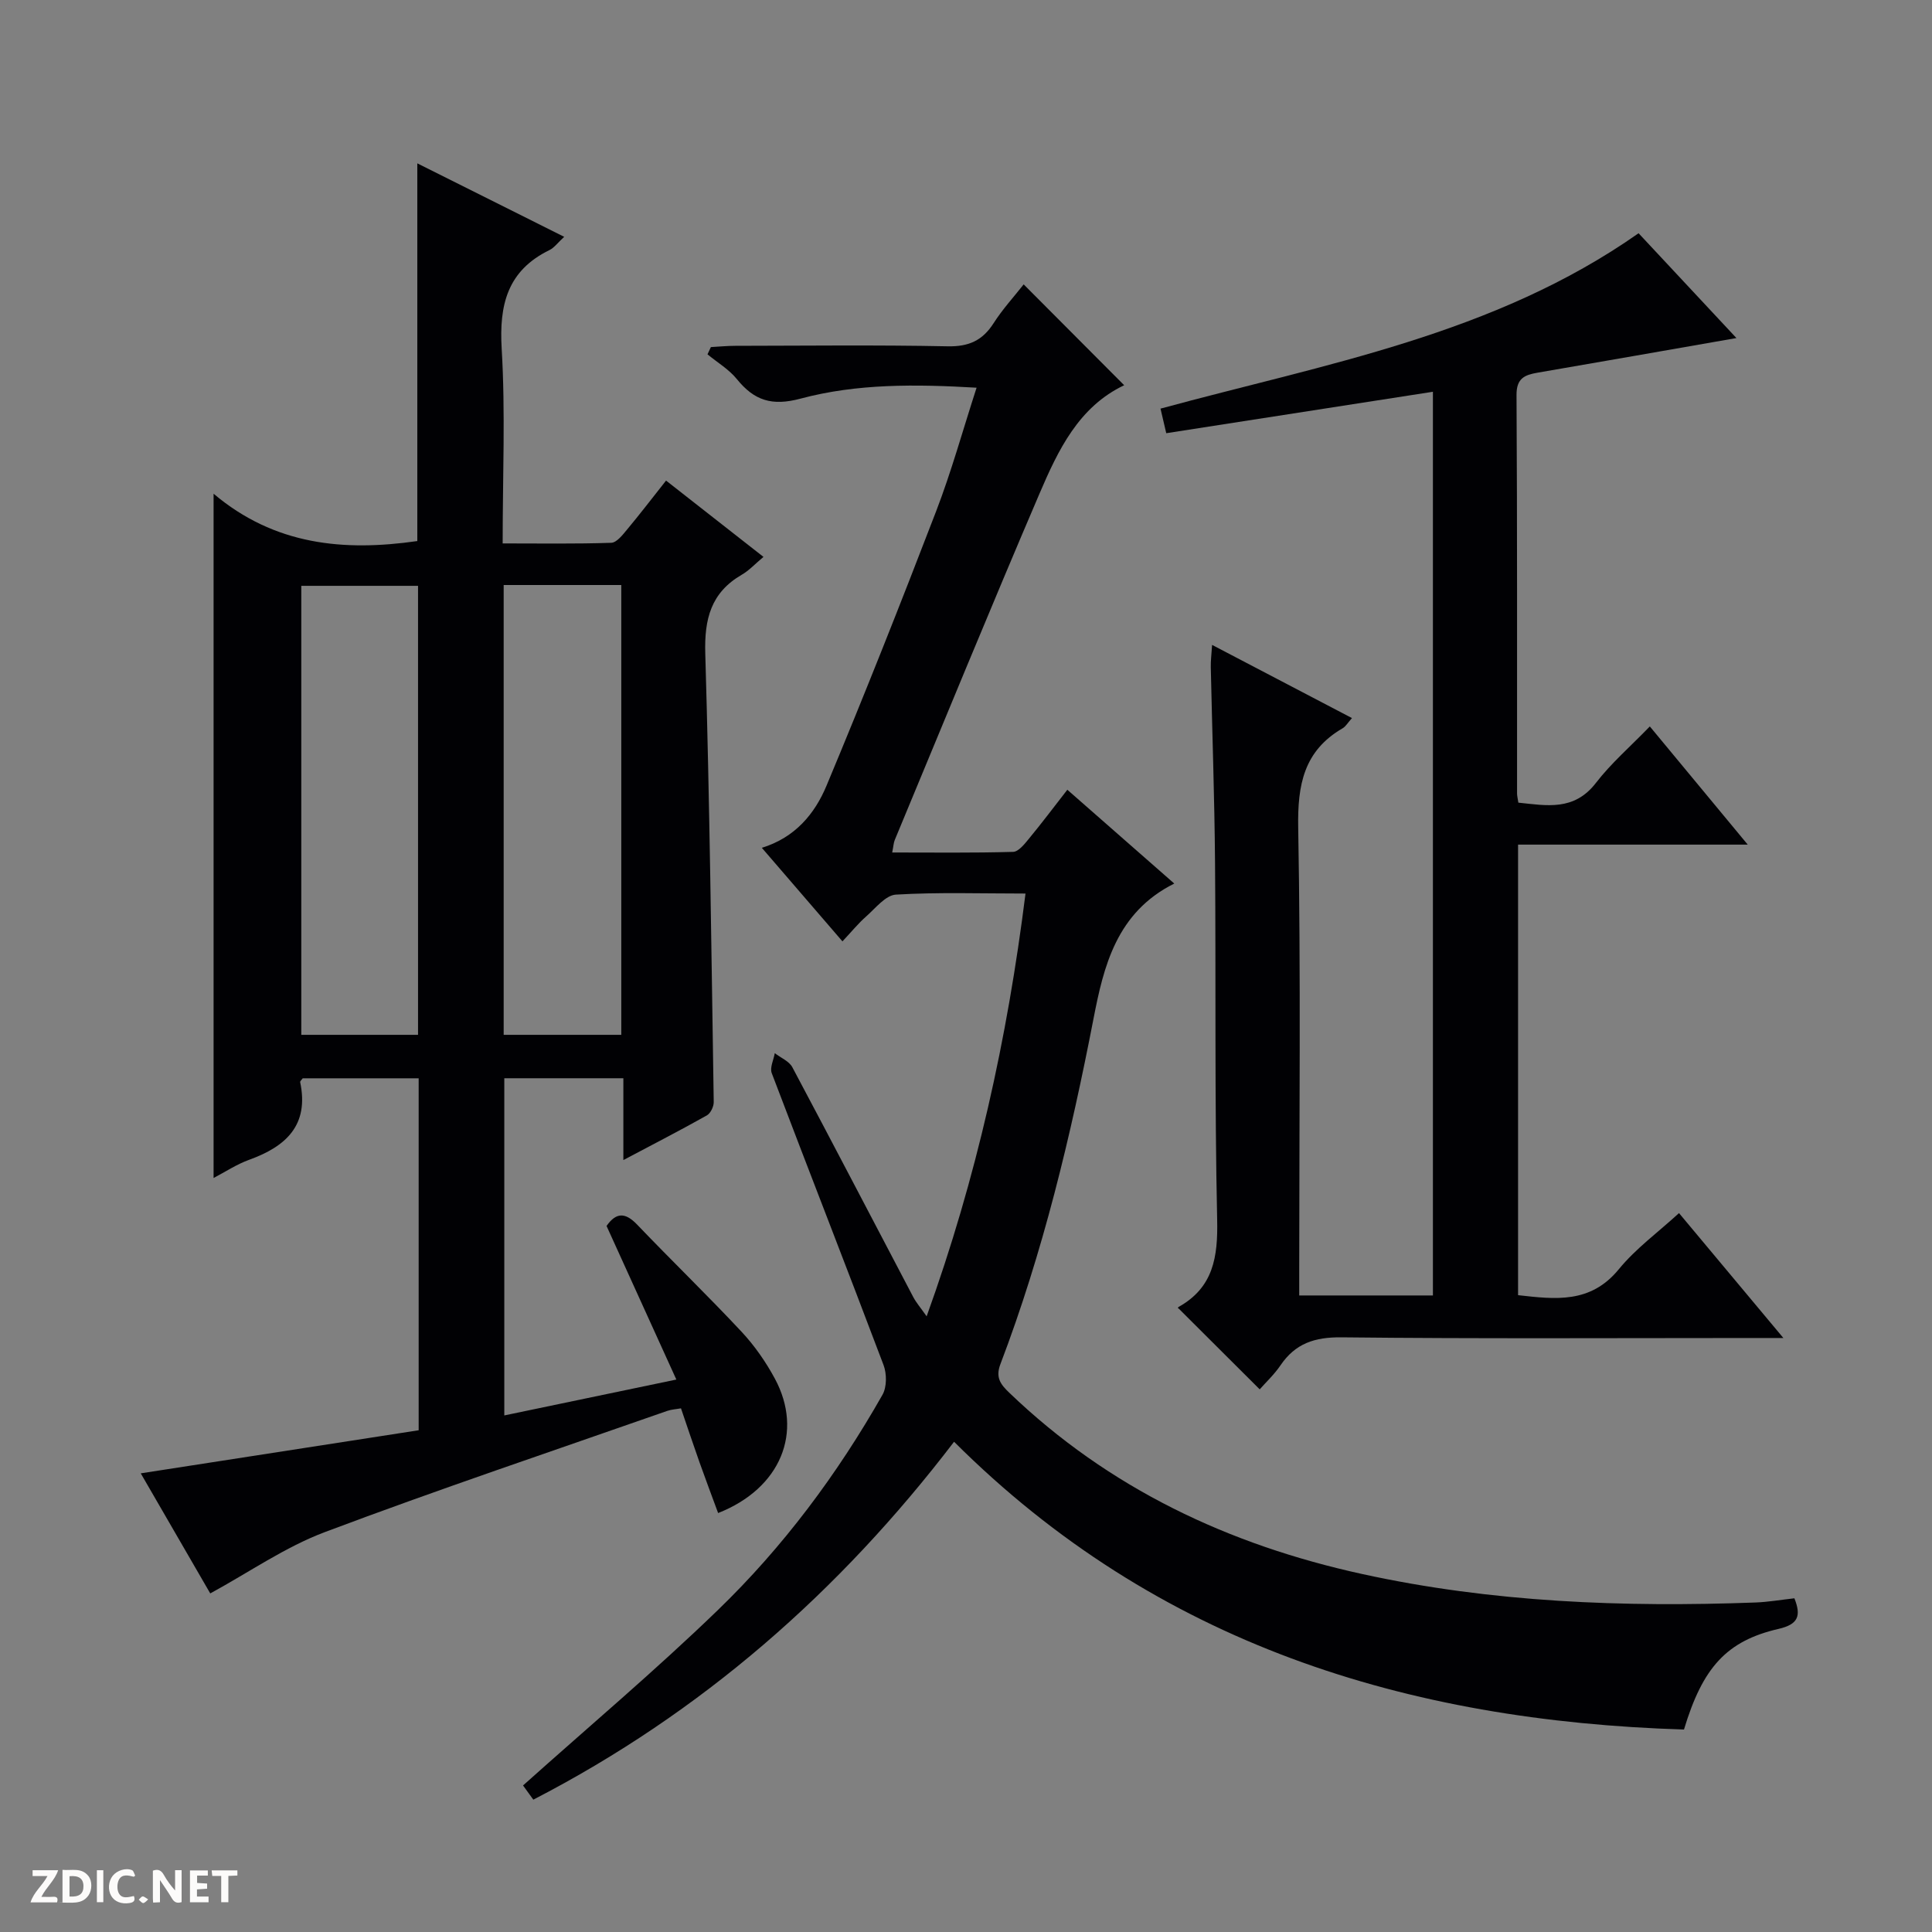
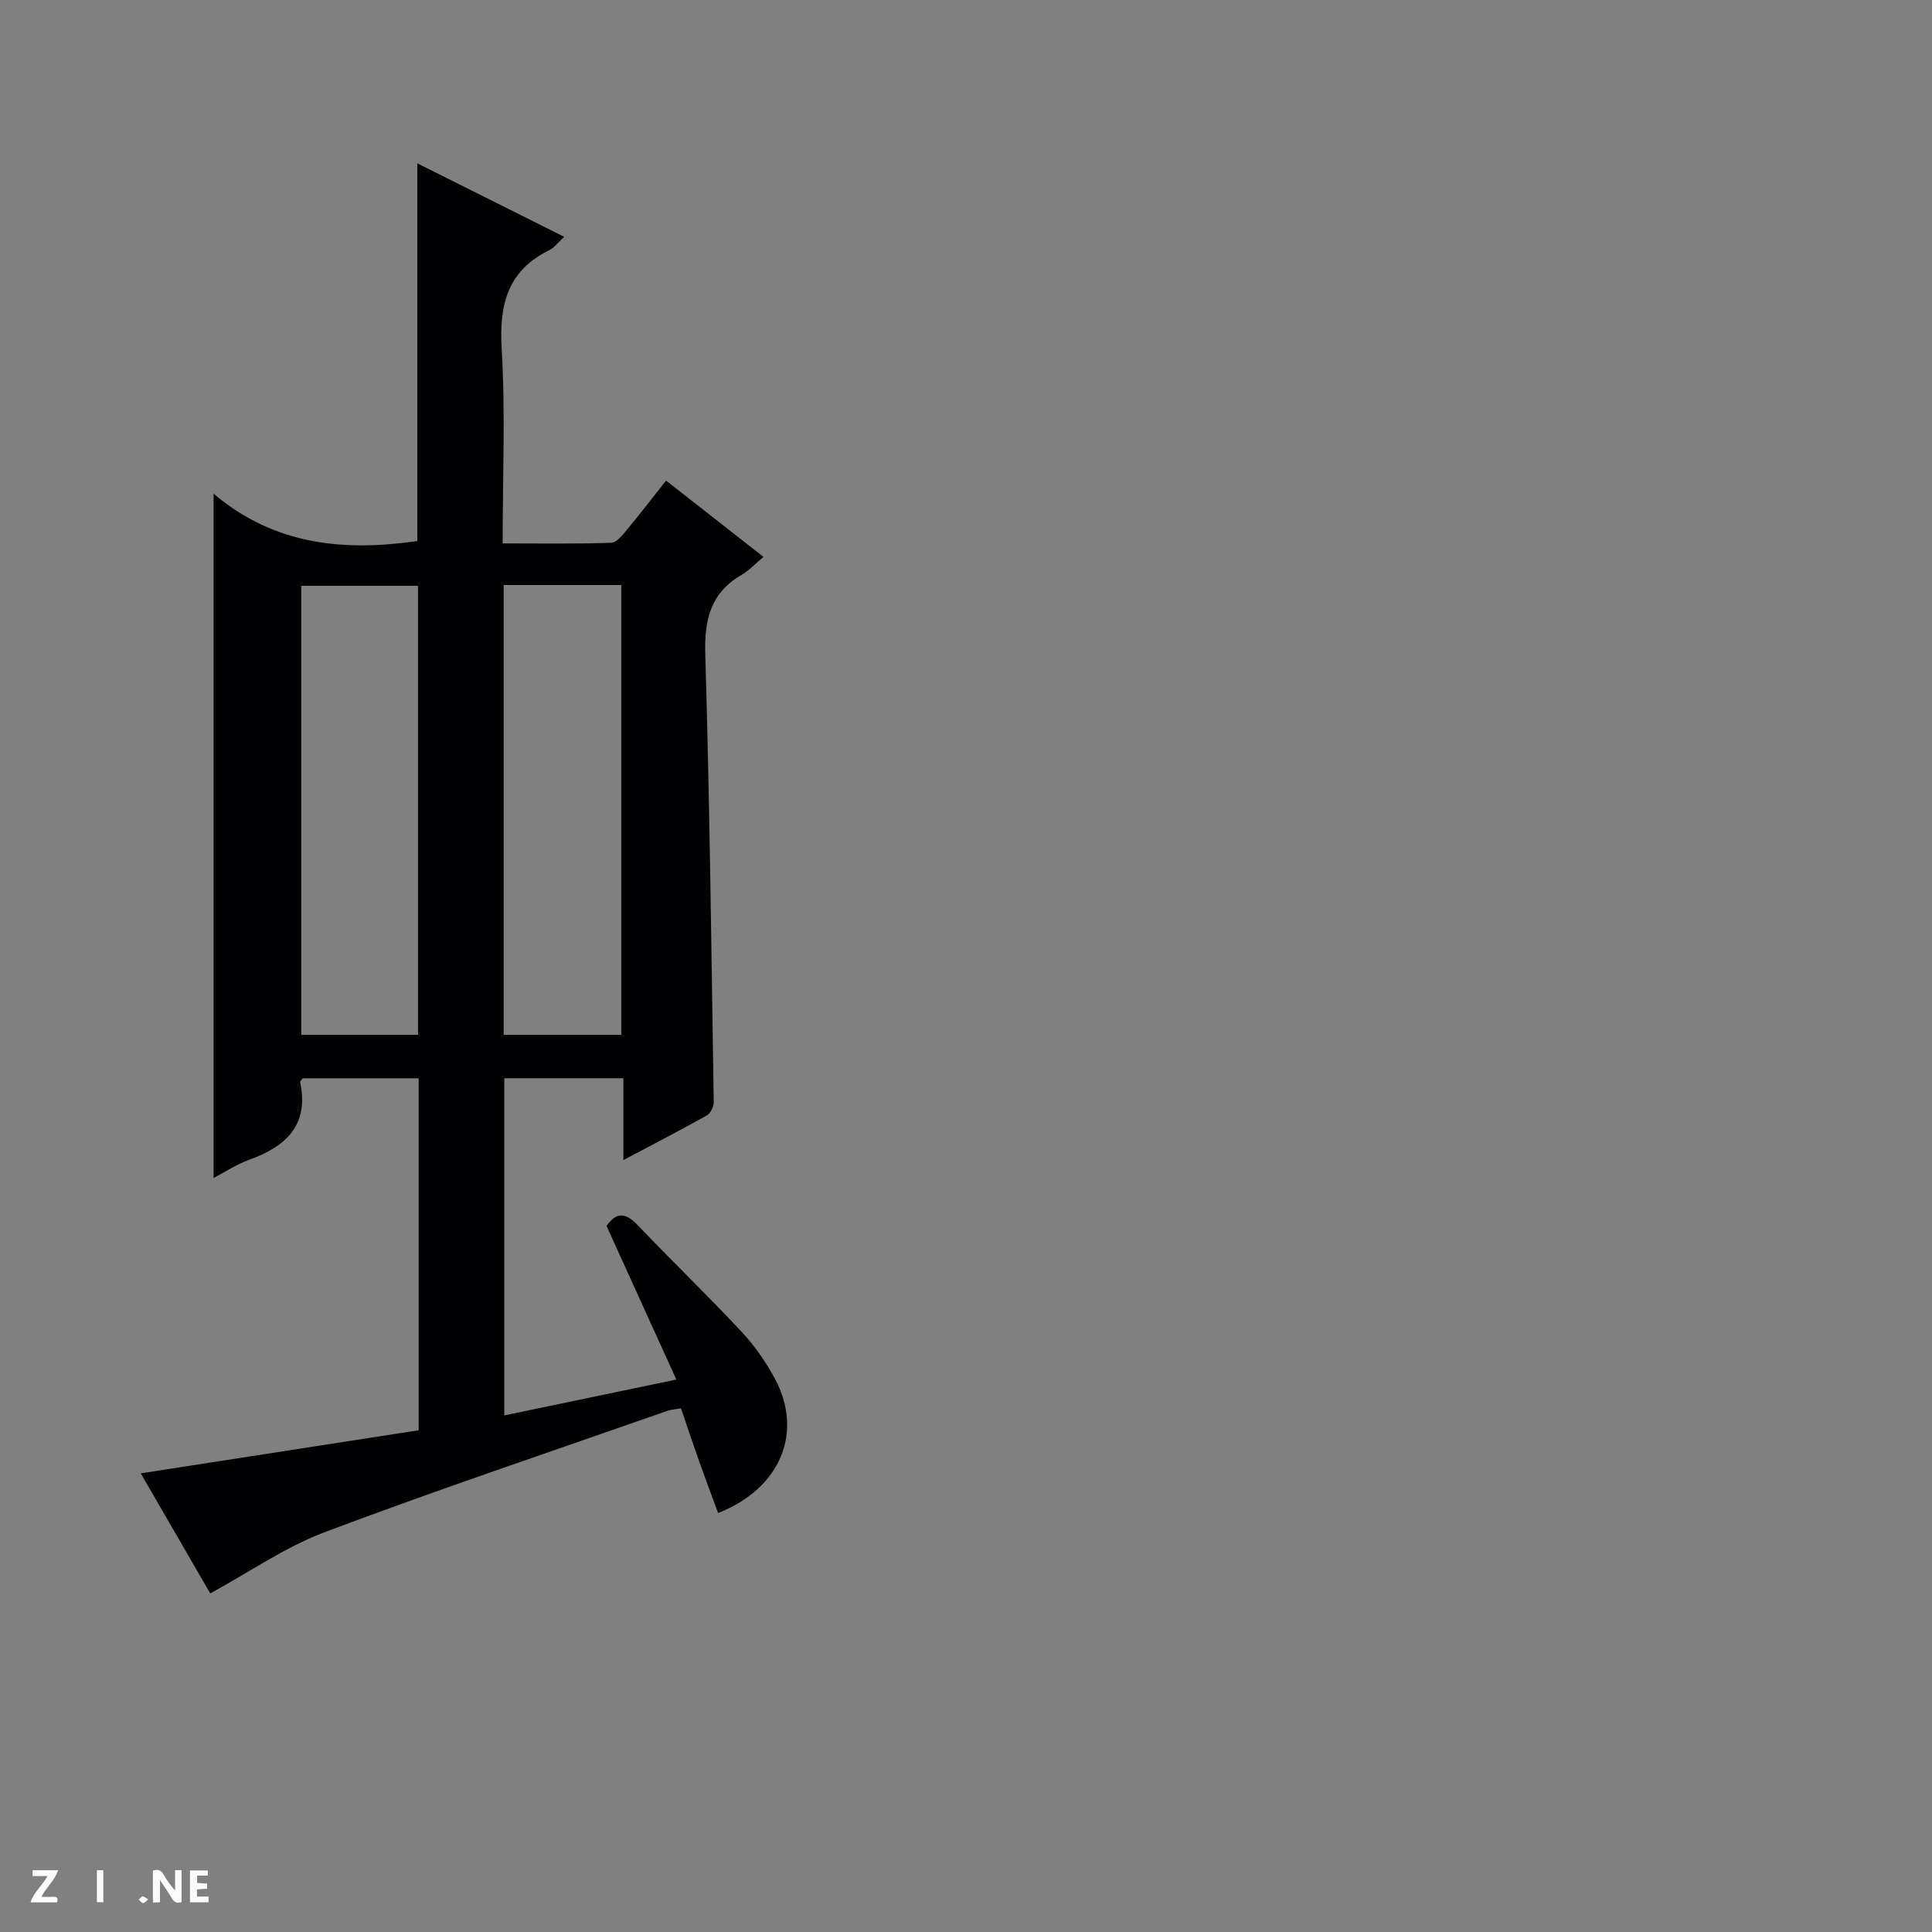
<svg xmlns="http://www.w3.org/2000/svg" enable-background="new 0 0 400 400" viewBox="0 0 400 400">
  <rect x="0" y="0" width="400" height="400" fill="#808080" stroke="none" />
  <g fill="#fcfbfa">
    <path d="m37.59 393.81c-.92.31-1.52.05-2-.78-.7-1.2-1.52-2.34-2.47-3.78v4.59c-.55.03-.95.05-1.41.07-.03-.37-.06-.64-.06-.91 0-1.91 0-3.81 0-5.7 1.13-.41 1.77-.03 2.29.91.62 1.11 1.38 2.14 2.31 3.19v-4.2h1.35v6.61z" />
-     <path d="m12.94 393.88v-6.75c1.9.19 3.93-.54 5.37 1.29.8 1.01.78 2.88.03 3.97-1.37 1.97-3.4 1.51-6.4 1.49m2.45-1.22c2.04.12 2.92-.58 2.89-2.21-.03-1.51-.98-2.19-2.89-2z" />
    <path d="m11.81 393.87h-5.49c.68-2.18 2.47-3.48 3.51-5.45h-3.08v-1.21h5.29c-.71 2.13-2.44 3.48-3.47 5.51.86 0 1.63.04 2.39-.01.79-.05 1.14.21.85 1.16" />
    <path d="m39.33 393.86v-6.61h3.7v1.07h-2.22v1.52c.68.04 1.34.09 2.07.13v1.07c-.72.05-1.38.09-2.1.14v1.48h2.4v1.19h-3.85z" />
-     <path d="m27.71 388.56c-1.15-.3-2.46-.61-3.1.64-.37.73-.41 1.93-.06 2.67.63 1.35 1.99.93 3.17.68.35.94-.01 1.32-.93 1.46-1.62.25-3.05-.27-3.76-1.48-.73-1.24-.6-3.03.31-4.17.88-1.11 2.71-1.7 4-1.16.32.13.44.74.65 1.12-.1.08-.19.16-.28.24" />
-     <path d="m49.15 387.24v1.07c-.59.02-1.17.05-1.87.08v5.44h-1.48v-5.44h-1.85c-.05-.4-.08-.73-.13-1.15z" />
    <path d="m20.06 387.21h1.33v6.62h-1.33z" />
    <path d="m30.68 393.25c-.39.38-.8.79-1.05.76-.32-.05-.6-.45-.9-.7.26-.24.51-.64.8-.67.29-.04.62.3 1.15.61" />
  </g>
  <path d="m140.03 285.62c-5.11-11.25-9.77-21.49-14.45-31.8 1.98-2.83 3.87-2.85 6.33-.28 7.13 7.46 14.56 14.63 21.61 22.17 2.69 2.88 5.03 6.24 6.9 9.71 5.97 11.06 1.24 22.73-11.74 27.84-1.29-3.51-2.61-7-3.86-10.52-1.28-3.6-2.48-7.22-3.83-11.16-1.04.19-1.98.23-2.84.53-23.67 8.29-47.45 16.27-70.91 25.1-8.23 3.1-15.66 8.31-23.71 12.69-4.22-7.29-9.12-15.76-14.39-24.86 19.58-3.04 38.61-5.99 57.54-8.92 0-24.72 0-48.66 0-72.87-8.16 0-16.09 0-24 0-.2.29-.58.59-.53.81 1.87 8.91-2.95 13.31-10.56 16.06-2.58.93-4.94 2.5-7.37 3.77 0-47.08 0-93.77 0-141.67 12.61 10.65 26.96 11.99 42.18 9.8 0-25.8 0-51.69 0-78.2 10.02 5.01 20.01 10.01 30.41 15.21-1.35 1.24-2.06 2.26-3.04 2.74-8.71 4.25-10.45 11.31-9.9 20.46.78 13.11.2 26.3.2 40.28 7.66 0 15.07.12 22.48-.13 1.13-.04 2.35-1.63 3.26-2.72 2.66-3.19 5.18-6.48 8.09-10.16 6.57 5.15 13.04 10.22 20.17 15.8-1.74 1.45-2.98 2.82-4.51 3.7-6.38 3.71-7.75 9.16-7.54 16.32.91 30.94 1.27 61.9 1.75 92.86.01.93-.66 2.32-1.42 2.75-5.47 3.07-11.05 5.95-17.29 9.25 0-5.99 0-11.36 0-16.94-8.46 0-16.39 0-24.65 0v69.81c11.7-2.44 23.16-4.83 35.62-7.43zm-53.48-71.37c0-31.23 0-62.12 0-92.96-8.31 0-16.24 0-24.17 0v92.96zm17.73-93.13v93.13h24.35c0-31.22 0-62.12 0-93.13-8.18 0-15.99 0-24.35 0z" fill="#010104" />
-   <path d="m110.42 372.6c-.94-1.3-1.78-2.47-2.13-2.94 13.64-12.21 27.36-23.77 40.24-36.22 13.58-13.11 24.85-28.22 34.18-44.67.91-1.6.9-4.35.22-6.15-7.62-20.18-15.49-40.27-23.15-60.44-.43-1.13.39-2.74.63-4.13 1.23.95 2.96 1.65 3.63 2.9 8.43 15.83 16.7 31.74 25.05 47.61.61 1.15 1.49 2.16 2.76 3.97 10.35-28.65 16.7-57.44 20.47-87.53-9.28 0-18.08-.3-26.84.22-2.14.13-4.22 2.82-6.16 4.53-1.62 1.42-2.99 3.12-4.9 5.15-5.67-6.58-11.05-12.82-16.69-19.37 6.9-2.12 10.97-7.06 13.39-12.86 7.87-18.82 15.38-37.79 22.7-56.83 3.15-8.19 5.49-16.68 8.37-25.57-12.6-.74-24.74-.87-36.44 2.26-5.97 1.6-9.61.38-13.2-4.05-1.64-2.02-4.03-3.43-6.07-5.12.23-.5.47-1 .7-1.5 1.68-.09 3.36-.26 5.04-.26 14.66-.02 29.33-.2 43.99.1 4.35.09 7.2-1.19 9.5-4.78 1.85-2.9 4.22-5.48 6.23-8.04 7.14 7.16 13.94 13.98 20.81 20.88-9.4 4.46-13.68 13.43-17.53 22.43-10.2 23.81-20.02 47.79-29.97 71.72-.24.58-.26 1.24-.53 2.59 8.54 0 16.79.11 25.03-.13 1.13-.03 2.38-1.63 3.29-2.74 2.63-3.18 5.11-6.49 7.94-10.12 7.5 6.58 14.67 12.87 22.14 19.42-11.99 5.98-14.63 17.2-16.72 27.98-4.72 24.34-10.45 48.34-19.28 71.53-1.07 2.8.08 4.22 1.85 5.92 20.63 19.8 45.39 31.47 73.08 37.53 26.86 5.88 54.05 6.9 81.4 5.89 2.64-.1 5.26-.56 8.06-.87 1.43 3.61.84 5.39-3.3 6.34-10.73 2.48-15.69 7.97-19.56 20.83-57.33-1.76-109.12-17.68-151.12-59.58-23.78 31.13-52.31 56.13-87.11 74.1z" fill="#010104" />
-   <path d="m339.25 48.29c6.74 7.22 13.6 14.57 20.26 21.7-13.85 2.42-27.5 4.82-41.17 7.17-2.68.46-4.38 1.16-4.36 4.61.16 27.5.1 55 .11 82.5 0 .49.13.98.27 1.91 5.84.6 11.53 1.79 16.06-4.09 3.13-4.06 7.09-7.49 11.16-11.69 6.73 8.12 13.14 15.86 20.27 24.47-16.37 0-31.85 0-47.55 0v93.28c7.68.86 14.99 1.8 20.85-5.36 3.51-4.29 8.15-7.67 12.47-11.63 7.06 8.46 13.88 16.62 21.61 25.86-2.67 0-4.34 0-6.01 0-28.5 0-57 .17-85.49-.14-5.54-.06-9.54 1.26-12.62 5.8-1.3 1.91-3.03 3.52-4.3 4.97-5.57-5.56-11.09-11.06-16.88-16.83-.09.37-.11-.12.08-.23 7.21-4.03 8.16-10.34 7.99-18.06-.54-24.65-.24-49.32-.44-73.98-.11-13.48-.59-26.95-.88-40.43-.03-1.27.14-2.54.27-4.6 9.89 5.17 19.22 10.05 28.96 15.15-.87.97-1.29 1.74-1.93 2.11-8.05 4.67-9.36 11.72-9.2 20.59.55 30.32.21 60.66.21 90.99v5.85h27.68c0-62.31 0-124.4 0-187.1-18.45 2.87-36.69 5.7-55.21 8.58-.49-2.12-.85-3.65-1.19-5.09 34.03-9.26 69.02-15.26 98.98-36.31z" fill="#010104" />
</svg>